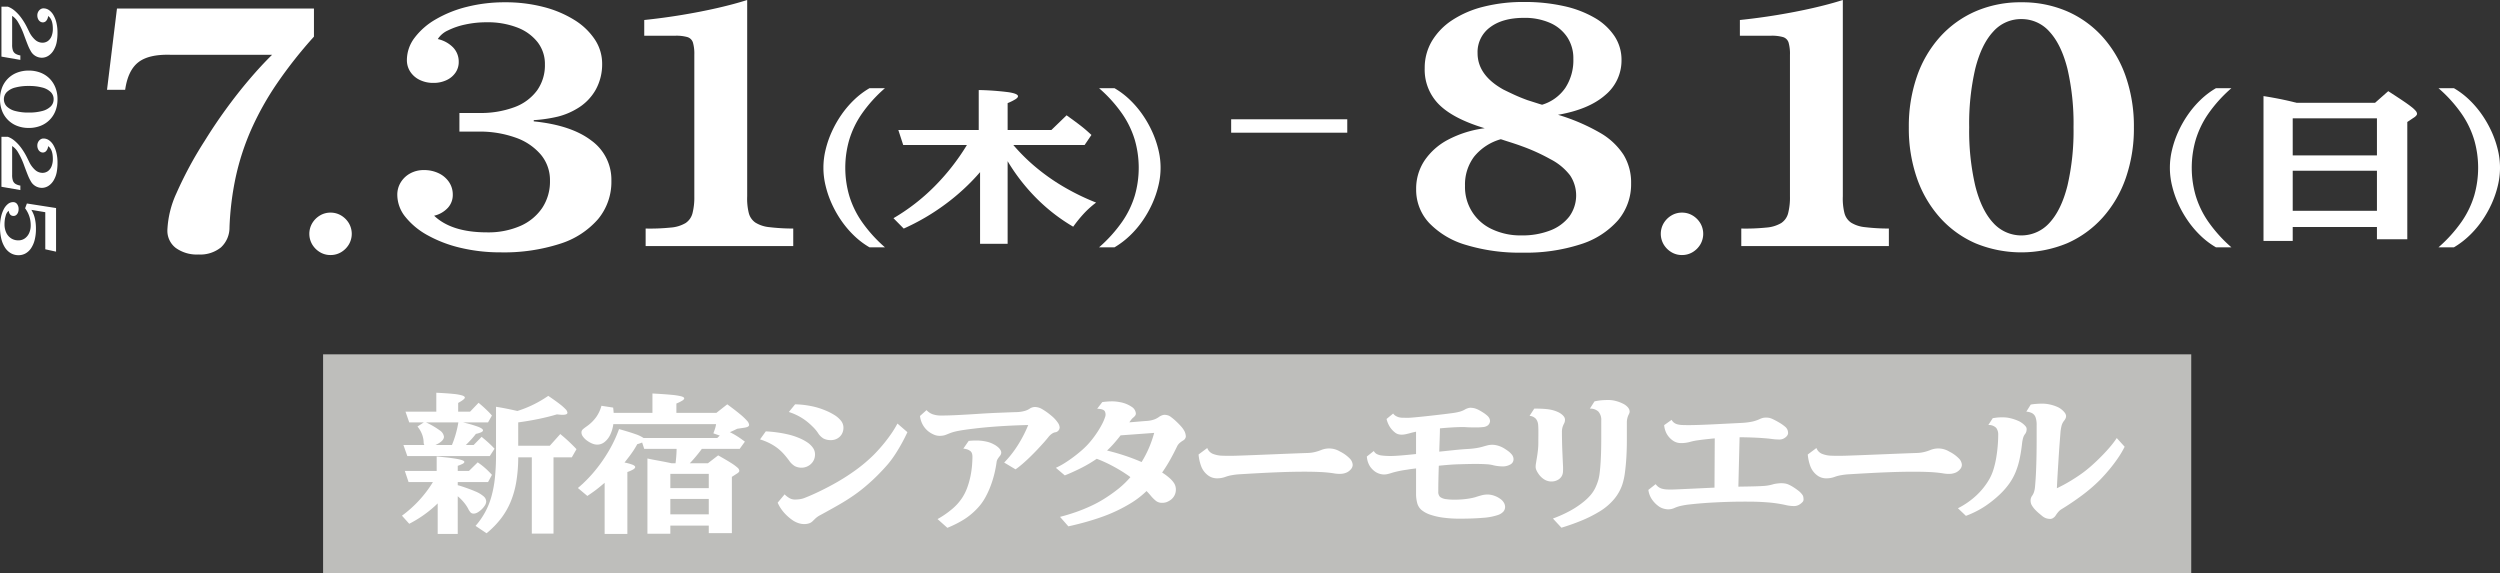
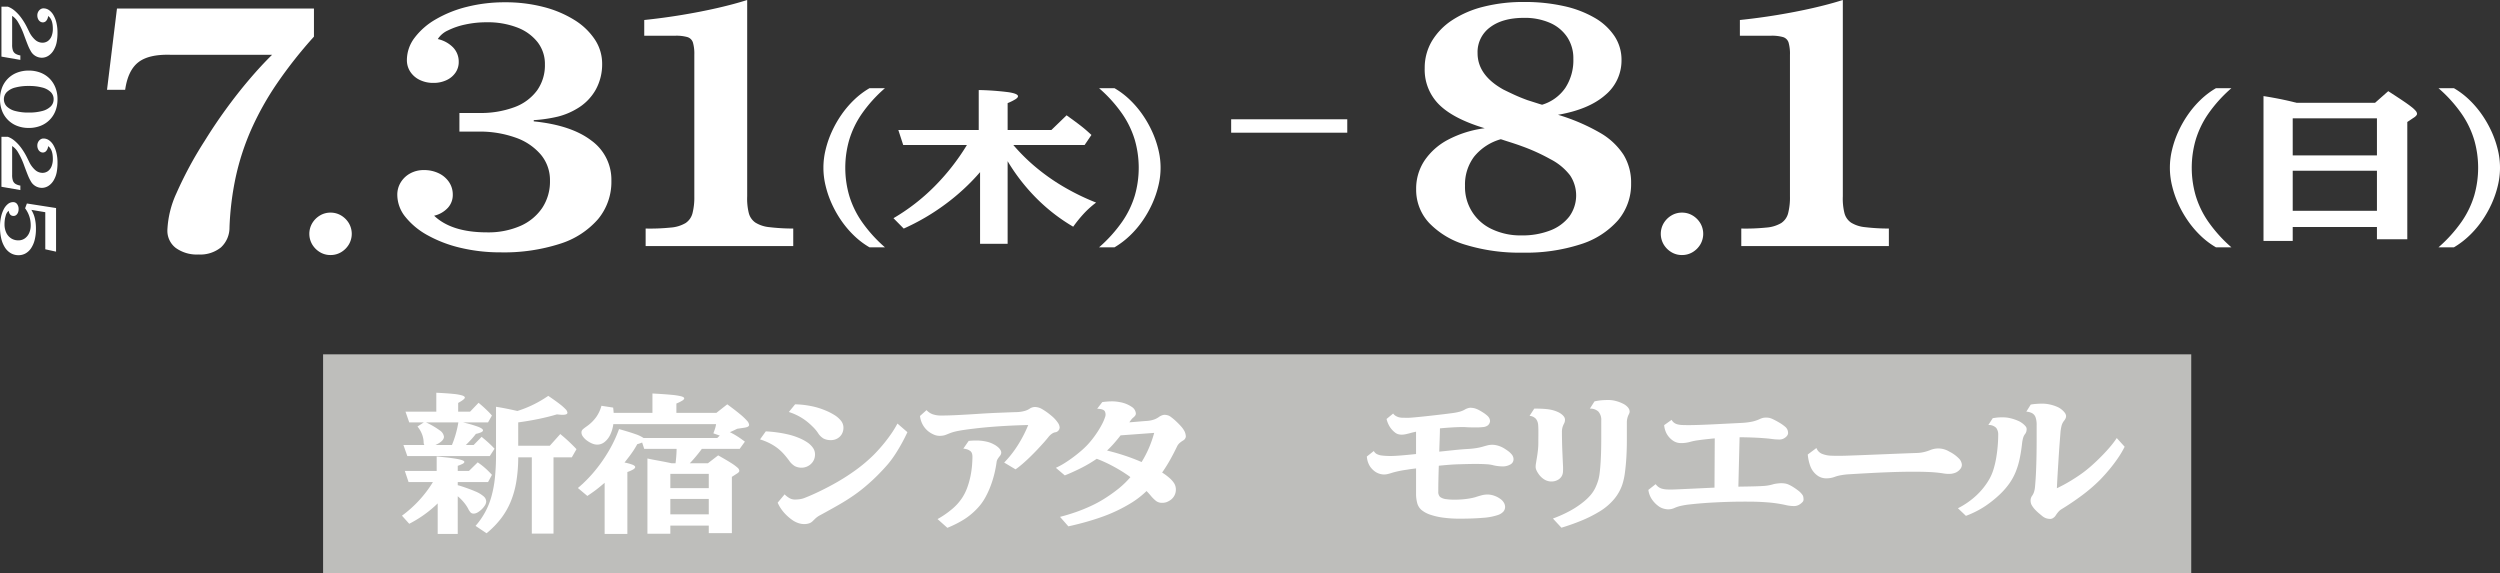
<svg xmlns="http://www.w3.org/2000/svg" id="dateplace_schedule" width="755.878" height="173.396" viewBox="0 0 755.878 173.396">
  <rect x="0" y="0" width="755.878" height="173.396" fill="#333333" stroke="none" />
  <defs>
    <clipPath id="clip-path">
      <rect id="長方形_29" data-name="長方形 29" width="755.878" height="173.396" fill="none" />
    </clipPath>
    <clipPath id="clip-path-3">
      <rect id="長方形_26" data-name="長方形 26" width="564.841" height="66.273" transform="translate(97.684 107.123)" fill="none" />
    </clipPath>
  </defs>
  <g id="グループ_29" data-name="グループ 29" clip-path="url(#clip-path)">
    <g id="グループ_28" data-name="グループ 28">
      <g id="グループ_27" data-name="グループ 27" clip-path="url(#clip-path)">
        <g id="グループ_26" data-name="グループ 26" style="mix-blend-mode: hard-light;isolation: isolate">
          <g id="グループ_25" data-name="グループ 25">
            <g id="グループ_24" data-name="グループ 24" clip-path="url(#clip-path-3)">
              <rect id="長方形_25" data-name="長方形 25" width="564.841" height="66.273" transform="translate(97.684 107.123)" fill="#bebebb" />
            </g>
          </g>
        </g>
        <path id="パス_10602" data-name="パス 10602" d="M130.9,145.754h-7.373l-1.128-3.367h9.63v-4.373q4.512.415,6.441.8t1.928.842q0,.285-.459.546a9.929,9.929,0,0,1-1.535.635v1.552h3.385l2.65-2.6q.945.655,1.653,1.236t1.338,1.191q.63.612,1.312,1.356l-1.181,2.186H138.4v.941l.656.174q2.913.94,4.658,1.705a9.04,9.04,0,0,1,2.518,1.5,2.127,2.127,0,0,1,.774,1.541,2.3,2.3,0,0,1-.38,1.159,5.851,5.851,0,0,1-.971,1.2,6.329,6.329,0,0,1-1.233.94,2.379,2.379,0,0,1-1.168.372,1.315,1.315,0,0,1-.892-.273,4.909,4.909,0,0,1-.839-1.257,11.445,11.445,0,0,0-1.3-1.9,12.718,12.718,0,0,0-1.824-1.815v11.391h-6.061V152.2a34.793,34.793,0,0,1-3.974,3.335,36.113,36.113,0,0,1-4.632,2.831l-2.2-2.449a35.558,35.558,0,0,0,9.366-10.167m16.661-18.038h-7.583a37.138,37.138,0,0,1,4.592,1.322q1.47.581,1.469,1.083,0,.306-.5.557a7.873,7.873,0,0,1-1.653.514q-.63.831-1.391,1.662t-1.652,1.705H143.2l2.414-2.47q.813.655,1.39,1.158t1.168,1.061q.591.558,1.351,1.367l-1.443,2.23H123.158l-1.181-3.346H128.3c-.07-.16-.123-.291-.158-.393a1.327,1.327,0,0,1-.052-.416,7.256,7.256,0,0,0-.5-2.47,8.473,8.473,0,0,0-1.364-2.318l1.915-1.246h-4.408l-1.128-3.236h9.315v-5.729q3.227.153,5.116.35a14.02,14.02,0,0,1,2.7.47c.542.182.813.4.813.645q0,.5-2.02,1.618v2.646h3.594l2.572-2.69q1,.831,1.652,1.432t1.207,1.148q.552.547,1.181,1.268Zm-8.973,0H128.8a23.543,23.543,0,0,1,4.159,2.416,2.71,2.71,0,0,1,1.272,1.913q0,1.334-2.6,2.514h5.011a30.926,30.926,0,0,0,1.942-6.843m11.387,9.795V122.993q1.575.242,3.1.546t3.359.722a34.28,34.28,0,0,0,4.932-1.979,36.11,36.11,0,0,0,4.408-2.591q2.125,1.444,3.4,2.427A14.99,14.99,0,0,1,171,123.725a1.756,1.756,0,0,1,.564,1.061q0,.634-1.5.634-.341,0-.682-.033l-1-.1q-2.466.742-5.47,1.367t-6.232,1.06v7.062h9.551l3.174-3.542q.813.678,1.4,1.192t1.1.994q.511.481,1.089,1.05t1.312,1.334l-1.417,2.471h-5.536v23.067h-6.56V138.277H156.69a46.322,46.322,0,0,1-.59,7.39,27.7,27.7,0,0,1-1.719,6.078,22.576,22.576,0,0,1-2.951,5.084,27.7,27.7,0,0,1-4.317,4.406L143.781,159a22.347,22.347,0,0,0,4.775-8.789,33.933,33.933,0,0,0,1.076-5.7,65.387,65.387,0,0,0,.341-7.008" fill="#fff" />
        <path id="パス_10603" data-name="パス 10603" d="M225.084,129.312l-2.2.328q-.393.2-1.076.524t-1.128.5q.866.438,1.522.82t1.351.853q.694.47,1.666,1.191l-1.574,2.187H212.2q-.42.589-1.076,1.411t-1.338,1.606q-.683.787-1.233,1.334h5.484l3.1-2.383q2.466,1.377,3.857,2.263a14.055,14.055,0,0,1,1.967,1.432,1.484,1.484,0,0,1,.578.962q0,.35-.525.722l-1.732,1.115v17.011H214.3v-2.274H202.677v2.47H195.75V138.626l1.574.328q1.443.263,2.886.536t2.86.579h1.181q.052-.393.131-1.159t.131-1.639q.053-.874.053-1.553h-9.787l-.63-1.924a10.225,10.225,0,0,1-1.469.5q-.577,1.05-1.115,1.869t-1.181,1.673q-.642.852-1.561,2.012a13.923,13.923,0,0,1,2.467.677q.759.328.76.7,0,.327-.564.689a9.422,9.422,0,0,1-1.8.8v18.716h-6.875V145.973q-1.023.874-1.836,1.53t-1.614,1.225q-.8.568-1.771,1.224l-2.86-2.4a40.252,40.252,0,0,0,5.13-5.193,45.346,45.346,0,0,0,4.25-6.1,39.265,39.265,0,0,0,3.057-6.527q3.2.9,4.933,1.52a10.116,10.116,0,0,1,2.466,1.17h22.3l.76-.722-1.941-.678q.368-.961.551-1.563a7.347,7.347,0,0,0,.262-1.214H185.438a10.5,10.5,0,0,1-.957,3.247,6.131,6.131,0,0,1-1.706,2.165,3.555,3.555,0,0,1-2.217.776,4,4,0,0,1-1.561-.35,7.5,7.5,0,0,1-1.561-.9A5.243,5.243,0,0,1,176.255,132a2.118,2.118,0,0,1-.446-1.2,1.4,1.4,0,0,1,.118-.612,1.805,1.805,0,0,1,.472-.535q.355-.3,1.037-.777a12.006,12.006,0,0,0,2.86-2.82,10.728,10.728,0,0,0,1.548-3.367l3.542.547q.078.633.1.917c.017.19.035.416.052.678h11.728V118.97q3.623.2,5.721.4a19.646,19.646,0,0,1,2.991.459q.891.252.892.623c0,.19-.171.4-.512.634a11.857,11.857,0,0,1-1.85.919v2.82h12.1l3.28-2.58q2.386,1.75,3.843,2.963a17.9,17.9,0,0,1,2.113,1.99,2.229,2.229,0,0,1,.655,1.257q0,.655-1.416.853m-22.407,18.279H214.3v-4.308H202.677Zm11.623,3.258H202.676v4.657H214.3Z" fill="#fff" />
        <path id="パス_10604" data-name="パス 10604" d="M231.535,130.427q1.575.066,3.28.295t3.372.612a20.1,20.1,0,0,1,3.109.973,14.638,14.638,0,0,1,2.676,1.367,6.524,6.524,0,0,1,1.85,1.76,3.425,3.425,0,0,1,.59,2.208,3.794,3.794,0,0,1-.7,2.044,4.077,4.077,0,0,1-1.509,1.28,4.028,4.028,0,0,1-1.783.437,4.39,4.39,0,0,1-2.061-.448,5.541,5.541,0,0,1-1.744-1.651,26.26,26.26,0,0,0-1.679-2.077,14.349,14.349,0,0,0-1.916-1.771,15.011,15.011,0,0,0-2.322-1.443,17.754,17.754,0,0,0-2.9-1.16Zm42.821.24q-.657,1.443-1.588,3.16t-2.02,3.4a31.041,31.041,0,0,1-2.243,3.061q-1.285,1.508-3.083,3.323t-3.949,3.619a46.663,46.663,0,0,1-4.539,3.356q-1.023.678-2.23,1.4t-2.441,1.41q-1.233.69-2.335,1.3t-1.915,1.049a6.619,6.619,0,0,0-1.483,1.028q-.512.5-.878.852a2.6,2.6,0,0,1-1.142.645,4.752,4.752,0,0,1-1.273.186,5.726,5.726,0,0,1-1.744-.262,7.359,7.359,0,0,1-1.64-.765,14.236,14.236,0,0,1-1.758-1.378,12.913,12.913,0,0,1-1.692-1.869,10.754,10.754,0,0,1-1.273-2.2l2.1-2.514a6.524,6.524,0,0,0,1.574,1.2,3.382,3.382,0,0,0,1.548.371,11.968,11.968,0,0,0,1.3-.087,6.459,6.459,0,0,0,1.535-.372q2.309-.9,4.92-2.175t5.024-2.657a63.682,63.682,0,0,0,5.668-3.673,46.516,46.516,0,0,0,5.3-4.482q1.338-1.335,2.689-2.942t2.545-3.312a28.924,28.924,0,0,0,2.008-3.28ZM240.4,122.249a26.519,26.519,0,0,1,4.579.481,21.729,21.729,0,0,1,4.552,1.356,17.526,17.526,0,0,1,2.676,1.345,7.862,7.862,0,0,1,2.033,1.738,3.334,3.334,0,0,1,.774,2.142,3.749,3.749,0,0,1-.511,1.968,3.553,3.553,0,0,1-1.378,1.323,3.886,3.886,0,0,1-1.889.47,4.812,4.812,0,0,1-2.178-.448,5.062,5.062,0,0,1-1.783-1.782,11.6,11.6,0,0,0-1.536-1.815,20.961,20.961,0,0,0-2.007-1.771,17.3,17.3,0,0,0-5.221-2.689Z" fill="#fff" />
        <path id="パス_10605" data-name="パス 10605" d="M313.04,123.058a4.414,4.414,0,0,1,2.073.656,18.687,18.687,0,0,1,2.755,1.968,9.7,9.7,0,0,1,1.889,2,3.057,3.057,0,0,1,.63,1.5,1.537,1.537,0,0,1-1.391,1.53,2.5,2.5,0,0,0-.9.394A4.9,4.9,0,0,0,317,132.132q-.6.767-1.5,1.771t-1.941,2.11q-1.05,1.105-2.178,2.2t-2.23,2.045q-1.1.951-2.1,1.651l-3.437-2.055a31.2,31.2,0,0,0,3.241-3.914,37.39,37.39,0,0,0,2.374-3.892,38.642,38.642,0,0,0,1.654-3.543q-2.992.066-5.917.219t-5.6.372q-2.676.219-4.88.5-1.392.153-2.952.383t-2.69.492a12.575,12.575,0,0,0-1.626.5q-.655.262-1.1.438a4.39,4.39,0,0,1-1.023.295,6.751,6.751,0,0,1-1.024.076,4.447,4.447,0,0,1-1.836-.426,7.385,7.385,0,0,1-1.706-1.061,6.824,6.824,0,0,1-1.5-1.815,7.119,7.119,0,0,1-.865-2.71L280.138,124a4.725,4.725,0,0,0,1.81,1.235,7.61,7.61,0,0,0,2.7.4q2.021,0,4.842-.142t5.916-.339q1.548-.109,3.227-.2t3.293-.152l3-.121q1.391-.054,2.362-.077a9.792,9.792,0,0,0,2.637-.393,4.905,4.905,0,0,0,1.377-.634,2.975,2.975,0,0,1,1.732-.525m-20.151,10.255a21.245,21.245,0,0,1,2.86-.109,14.062,14.062,0,0,1,2.886.415,7.992,7.992,0,0,1,1.8.711,6.3,6.3,0,0,1,1.588,1.126,3.231,3.231,0,0,1,.512.689,1.437,1.437,0,0,1,.2.688,1.392,1.392,0,0,1-.118.558,1.94,1.94,0,0,1-.328.513,8.532,8.532,0,0,0-.616.853,2.536,2.536,0,0,0-.355,1.028,33.319,33.319,0,0,1-.655,3.444,31.88,31.88,0,0,1-1.155,3.728,26.16,26.16,0,0,1-1.666,3.585,15.417,15.417,0,0,1-2.217,3.04,20.665,20.665,0,0,1-4.238,3.531,32.661,32.661,0,0,1-4.946,2.481l-2.964-2.645A27.631,27.631,0,0,0,287.76,154a15.583,15.583,0,0,0,3.135-3.455,15.021,15.021,0,0,0,1.548-3.1,24.694,24.694,0,0,0,.958-3.357,26.852,26.852,0,0,0,.485-3.258q.131-1.563.131-2.809a2.867,2.867,0,0,0-.183-1.028,1.488,1.488,0,0,0-.682-.765,2.928,2.928,0,0,0-.735-.361,6.055,6.055,0,0,0-1.154-.23Z" fill="#fff" />
        <path id="パス_10606" data-name="パス 10606" d="M333.276,121.572a22.5,22.5,0,0,1,2.728-.219,11.5,11.5,0,0,1,2.493.219,9.067,9.067,0,0,1,3.7,1.454,2.611,2.611,0,0,1,1.233,2,1.1,1.1,0,0,1-.235.667,2.993,2.993,0,0,1-.578.58,3.869,3.869,0,0,0-.59.623c-.184.24-.372.507-.564.8q1.443-.109,2.794-.23t2.611-.207a8.045,8.045,0,0,0,2.059-.416,5.857,5.857,0,0,0,1.378-.7,4.032,4.032,0,0,1,1.037-.568,2.476,2.476,0,0,1,.747-.153,3.622,3.622,0,0,1,.958.142,2.585,2.585,0,0,1,.9.448,16.517,16.517,0,0,1,1.574,1.3q.813.755,1.483,1.5a7.43,7.43,0,0,1,.983,1.312,3.877,3.877,0,0,1,.552,1.836,1.3,1.3,0,0,1-.2.613,1.489,1.489,0,0,1-.512.546,7.52,7.52,0,0,0-1.181.842,3.28,3.28,0,0,0-.708.907q-.918,1.924-2.02,3.925a46.607,46.607,0,0,1-2.545,4.078,16.648,16.648,0,0,1,2.256,1.684A7.513,7.513,0,0,1,355,146.115a3.558,3.558,0,0,1,.524,1.957,3.735,3.735,0,0,1-.38,1.64,3.823,3.823,0,0,1-1.063,1.334,5.218,5.218,0,0,1-1.443.8,4.248,4.248,0,0,1-1.259.186,2.956,2.956,0,0,1-1.89-.6,11.173,11.173,0,0,1-1.6-1.607q-.525-.633-1.233-1.355a27.047,27.047,0,0,1-4.3,3.389,46.01,46.01,0,0,1-5.09,2.755q-1.575.742-3.411,1.421t-3.739,1.257q-1.9.579-3.726,1.049t-3.371.8l-2.519-2.865q2.256-.568,4.657-1.4A49.708,49.708,0,0,0,329.8,153a34.649,34.649,0,0,0,4-2.153,46.579,46.579,0,0,0,4.382-3.094,27.645,27.645,0,0,0,3.6-3.488q-.5-.393-1.023-.743l-1.024-.678q-1.811-1.158-3.9-2.241a39.111,39.111,0,0,0-4.238-1.891,40.185,40.185,0,0,1-4.814,2.842q-2.534,1.269-4.841,2.186l-2.7-2.295a21.8,21.8,0,0,0,2.65-1.432q1.338-.842,2.611-1.793t2.387-1.913a24.437,24.437,0,0,0,1.929-1.837,25.716,25.716,0,0,0,1.666-1.979q.827-1.081,1.548-2.219t1.26-2.2a12.8,12.8,0,0,0,.8-1.891,2.165,2.165,0,0,0-.066-1.847q-.432-.69-2.3-.755Zm15.69,9.314-10.154.744q-.893,1.158-1.942,2.361a30.085,30.085,0,0,1-2.152,2.23q2.781.678,5.379,1.541t5.064,1.936a32.1,32.1,0,0,0,2.283-4.406,33.729,33.729,0,0,0,1.522-4.406" fill="#fff" />
-         <path id="パス_10607" data-name="パス 10607" d="M365.013,135.456a3.054,3.054,0,0,0,1.614,1.727,8.137,8.137,0,0,0,3.031.6q1.889.076,4.564-.011,2.573-.087,5.432-.2t5.707-.23q2.847-.118,5.418-.218t4.565-.164a10.807,10.807,0,0,0,2.336-.317,13.85,13.85,0,0,0,1.784-.58,6.345,6.345,0,0,1,5.693.459,10.75,10.75,0,0,1,2.952,2.121,2.981,2.981,0,0,1,.879,1.9,2.022,2.022,0,0,1-.459,1.235,3.8,3.8,0,0,1-1.221,1.017,4.937,4.937,0,0,1-1.561.448,9.468,9.468,0,0,1-2.558-.142,37.684,37.684,0,0,0-4.277-.394q-2.518-.108-5.536-.087t-6.258.142q-3.24.12-6.441.295t-6.087.35a19.42,19.42,0,0,0-2.112.262,10.944,10.944,0,0,0-1.928.5,7.153,7.153,0,0,1-2.782.448,4.451,4.451,0,0,1-2.571-.929,6.094,6.094,0,0,1-2.034-2.755,13.3,13.3,0,0,1-.774-3.52Z" fill="#fff" />
        <path id="パス_10608" data-name="パス 10608" d="M451.057,134.472a6.748,6.748,0,0,1,1.115.1,6.944,6.944,0,0,1,1.247.338,7.69,7.69,0,0,1,1.246.59q.59.351,1.167.766a6.224,6.224,0,0,1,1.339,1.257,2.3,2.3,0,0,1,.446,1.279,1.756,1.756,0,0,1-.84,1.564,4.676,4.676,0,0,1-2.729.645,10.769,10.769,0,0,1-1.22-.1,10.6,10.6,0,0,1-1.456-.273,10.3,10.3,0,0,0-1.941-.273q-1.207-.077-2.624-.088t-2.887.022q-1.469.033-2.755.076-1.259.022-2.846.143t-3.293.295q-.078,2.251-.118,4.253t-.039,3.509a2.149,2.149,0,0,0,.55,1.683,3.935,3.935,0,0,0,1.994.678,15.8,15.8,0,0,0,2.086.142q1.169.012,2.4-.076t2.322-.274a15.715,15.715,0,0,0,1.824-.4q1.076-.35,1.941-.58a7.2,7.2,0,0,1,1.837-.229,6.027,6.027,0,0,1,1.85.328,7.011,7.011,0,0,1,1.9.962,3.619,3.619,0,0,1,1.115,1.159,2.524,2.524,0,0,1,.381,1.268,2.185,2.185,0,0,1-.5,1.421,3.852,3.852,0,0,1-1.653,1.05,17.621,17.621,0,0,1-4.5.852q-2.951.263-7.15.263a36.71,36.71,0,0,1-4.788-.295,20.44,20.44,0,0,1-3.962-.886,8.383,8.383,0,0,1-2.742-1.465,4.2,4.2,0,0,1-1.272-2.055,10.842,10.842,0,0,1-.354-2.952v-7.543q-.71.087-1.391.175t-1.286.2q-1.6.219-2.807.493t-2.021.535a11.5,11.5,0,0,1-1.167.317,5.013,5.013,0,0,1-1.036.12,4.96,4.96,0,0,1-3.385-1.465,5.315,5.315,0,0,1-1.233-1.727,6.3,6.3,0,0,1-.551-2.252l2.1-1.662a2.238,2.238,0,0,0,.9.919,4.613,4.613,0,0,0,1.64.459,22.384,22.384,0,0,0,2.676.131q1.049,0,3.057-.164t4.5-.426v-6.757l-.932.208c-.288.066-.547.135-.774.208-.49.131-.957.244-1.4.339a5.788,5.788,0,0,1-1.193.142,3.979,3.979,0,0,1-1.142-.153,2.783,2.783,0,0,1-.983-.547,6.788,6.788,0,0,1-1.614-1.837,8,8,0,0,1-.879-2.208l1.994-1.64a2.8,2.8,0,0,0,.7.667,4.055,4.055,0,0,0,.984.448,4.74,4.74,0,0,0,1.273.153q.879.022,1.561.022.315,0,1.259-.076t2.257-.208q1.311-.13,2.794-.295t2.9-.328q1.418-.163,2.558-.306t1.771-.23a17.583,17.583,0,0,0,1.929-.371,6.62,6.62,0,0,0,1.8-.744,3.776,3.776,0,0,1,.761-.328,2.656,2.656,0,0,1,.787-.153,5.576,5.576,0,0,1,.853.077,3.5,3.5,0,0,1,.748.185,7.061,7.061,0,0,1,1.141.515q.617.339,1.22.732a8.992,8.992,0,0,1,1.024.765,2.908,2.908,0,0,1,.747.875,1.993,1.993,0,0,1,.223.918,1.819,1.819,0,0,1-.735,1.312,2.717,2.717,0,0,1-1.351.459,17.052,17.052,0,0,1-2.033.109q-.525,0-1.47-.011t-1.862-.076q-.577-.043-1.811-.011t-2.768.131q-1.535.1-3.109.252-.027,1.727-.092,3.509t-.118,3.531q2.493-.263,4.723-.492t4.25-.339q1.05-.064,2.113-.229a15.594,15.594,0,0,0,1.9-.4q.681-.2,1.43-.4a5.492,5.492,0,0,1,1.482-.208" fill="#fff" />
        <path id="パス_10609" data-name="パス 10609" d="M463.887,123.54q.734,0,1.652.022t1.877.109a13.209,13.209,0,0,1,1.718.262,9.938,9.938,0,0,1,1.837.612,5.1,5.1,0,0,1,1.233.744,3.307,3.307,0,0,1,.748.82,1.569,1.569,0,0,1,.223.8,2.372,2.372,0,0,1-.263,1.115,6.675,6.675,0,0,0-.459,1.071,5.131,5.131,0,0,0-.2,1.574q0,1.357.039,3.051t.118,3.476q.08,1.782.157,3.488a16.087,16.087,0,0,1,.013,1.727,3.433,3.433,0,0,1-.275,1.334,3.018,3.018,0,0,1-1.364,1.388,4,4,0,0,1-1.811.449,4.129,4.129,0,0,1-2.374-.722,5.926,5.926,0,0,1-1.745-1.837,5.116,5.116,0,0,1-.577-1.115,2.538,2.538,0,0,1-.132-.765,5.289,5.289,0,0,1,.066-.831c.043-.277.092-.583.144-.918q.053-.328.158-.951c.069-.416.14-.878.21-1.389s.127-1.028.17-1.552.066-1.006.066-1.443q0-1.05.013-2.11t0-1.979q-.014-.918-.066-1.509a3.4,3.4,0,0,0-.656-1.8,2.929,2.929,0,0,0-1.941-.93Zm22.459-2.6a8.583,8.583,0,0,1,2.178.295,11.085,11.085,0,0,1,2.086.766,4.7,4.7,0,0,1,1.43.994,2.539,2.539,0,0,1,.564.831,1.971,1.971,0,0,1,.118.612,1.439,1.439,0,0,1-.118.547,5.712,5.712,0,0,1-.249.524,5.452,5.452,0,0,0-.472,2.34v5.313q0,2.538-.145,5.029t-.433,4.646a19.945,19.945,0,0,1-.787,3.641,13.689,13.689,0,0,1-2.466,4.406,17.661,17.661,0,0,1-4.618,3.881,39.085,39.085,0,0,1-5.418,2.7q-2.874,1.17-5.917,2.088l-2.571-2.777a37.528,37.528,0,0,0,5.313-2.4,26.723,26.723,0,0,0,4.08-2.755,16.269,16.269,0,0,0,2.02-1.968,10.186,10.186,0,0,0,1.364-2.077,15.843,15.843,0,0,0,.971-2.536,14.47,14.47,0,0,0,.407-2.241q.171-1.433.276-3.2t.144-3.607q.039-1.838.039-3.433v-5.379a3.754,3.754,0,0,0-.866-2.733,3.536,3.536,0,0,0-2.571-.9l1.391-2.187a16.613,16.613,0,0,1,1.928-.317q.957-.1,2.322-.1" fill="#fff" />
        <path id="パス_10610" data-name="パス 10610" d="M538.69,146.1a6.853,6.853,0,0,1,1,.088,4.084,4.084,0,0,1,1.1.328,11.048,11.048,0,0,1,1.377.743,17.814,17.814,0,0,1,1.522,1.061,6.029,6.029,0,0,1,1.194,1.191,1.59,1.59,0,0,1,.354.776,4.877,4.877,0,0,1,.066.689,1.13,1.13,0,0,1-.276.787,4.5,4.5,0,0,1-.7.612,3.139,3.139,0,0,1-1.876.635,11.514,11.514,0,0,1-2.637-.328,38.074,38.074,0,0,0-5.1-.766q-2.637-.218-5.274-.24t-5.156.022q-3.306.066-6.769.262t-6.979.59q-.84.089-2.047.339a10.509,10.509,0,0,0-2.1.646,4.593,4.593,0,0,1-2.257.459,6.1,6.1,0,0,1-1.219-.23,4.6,4.6,0,0,1-1.247-.58,8.3,8.3,0,0,1-2.178-2.164,6.513,6.513,0,0,1-1.1-2.908l2.2-1.727a4.471,4.471,0,0,0,.7.743,3.366,3.366,0,0,0,1.089.59,6.884,6.884,0,0,0,1.7.274q1.023.054,2.466-.011,3.07-.132,6.035-.274t5.8-.273l.079-14.89q-.342.022-.683.055c-.227.022-.455.047-.682.076q-2.02.2-3.594.426a18.53,18.53,0,0,0-2.388.471,9.829,9.829,0,0,1-3.044.393,4.18,4.18,0,0,1-2.466-.9,6.153,6.153,0,0,1-1.719-2,6.732,6.732,0,0,1-.721-2.525l2.256-1.6a2.625,2.625,0,0,0,.617.776,2.8,2.8,0,0,0,1.062.558,6.452,6.452,0,0,0,1.535.229q.854.033,1.9.033,1.389,0,3.345-.066t4.172-.175q2.217-.109,4.382-.219t3.948-.2a20.92,20.92,0,0,0,3.385-.4,10.678,10.678,0,0,0,2.309-.776,5.843,5.843,0,0,1,.8-.306,3.8,3.8,0,0,1,1.089-.131,4.713,4.713,0,0,1,1.063.1,5.345,5.345,0,0,1,.931.339q.893.416,1.955,1.039a12.17,12.17,0,0,1,1.8,1.257,2.469,2.469,0,0,1,.748.984,2.944,2.944,0,0,1,.17.984,1.317,1.317,0,0,1-.21.645,2.361,2.361,0,0,1-.655.689,2.848,2.848,0,0,1-1.666.59,17.707,17.707,0,0,1-2.48-.175q-.945-.132-2.558-.251t-3.451-.186q-1.836-.066-3.542-.066h-.1l-.367,14.934c.594-.015,1.181-.026,1.758-.033s1.154-.018,1.732-.033q2.414-.043,4-.142a12.725,12.725,0,0,0,2.716-.426,7.993,7.993,0,0,1,1.495-.317,11.772,11.772,0,0,1,1.391-.1" fill="#fff" />
        <path id="パス_10611" data-name="パス 10611" d="M549.2,135.456a3.054,3.054,0,0,0,1.614,1.727,8.137,8.137,0,0,0,3.031.6q1.888.076,4.564-.011,2.573-.087,5.432-.2t5.707-.23q2.847-.118,5.418-.218t4.565-.164a10.807,10.807,0,0,0,2.336-.317,13.847,13.847,0,0,0,1.784-.58,6.345,6.345,0,0,1,5.693.459,10.75,10.75,0,0,1,2.952,2.121,2.981,2.981,0,0,1,.879,1.9,2.022,2.022,0,0,1-.459,1.235A3.8,3.8,0,0,1,591.5,142.8a4.937,4.937,0,0,1-1.561.448,9.468,9.468,0,0,1-2.558-.142,37.684,37.684,0,0,0-4.277-.394q-2.518-.108-5.536-.087t-6.258.142q-3.24.12-6.441.295t-6.087.35a19.418,19.418,0,0,0-2.112.262,10.944,10.944,0,0,0-1.928.5,7.153,7.153,0,0,1-2.782.448,4.451,4.451,0,0,1-2.571-.929,6.093,6.093,0,0,1-2.034-2.755,13.3,13.3,0,0,1-.774-3.52Z" fill="#fff" />
        <path id="パス_10612" data-name="パス 10612" d="M605.674,126.185a9.421,9.421,0,0,1,2.191.273,13.412,13.412,0,0,1,2.164.711,6.247,6.247,0,0,1,1.653.984,5.162,5.162,0,0,1,.8.8,1.256,1.256,0,0,1,.276.777,3.007,3.007,0,0,1-.1.754,2.143,2.143,0,0,1-.42.8,3.333,3.333,0,0,0-.538,1.093,10.864,10.864,0,0,0-.328,1.728q-.289,2.58-.747,4.7a23.2,23.2,0,0,1-1.207,3.935,17.676,17.676,0,0,1-1.9,3.455,22.775,22.775,0,0,1-2.86,3.279,33.9,33.9,0,0,1-4.42,3.543,28.49,28.49,0,0,1-5.838,2.952l-2.414-2.3a24.129,24.129,0,0,0,5.51-3.816,21.048,21.048,0,0,0,3.988-5,14.747,14.747,0,0,0,1.272-3.006,27.131,27.131,0,0,0,.814-3.5q.3-1.826.446-3.6t.144-3.28a3.31,3.31,0,0,0-.6-2.088,3.176,3.176,0,0,0-2.387-.886l1.338-2.055q1.048-.174,1.692-.219t1.483-.043m11.807-4.133a10.821,10.821,0,0,1,2.27.251,11.56,11.56,0,0,1,2.19.7,5.386,5.386,0,0,1,1.627,1.039,4.8,4.8,0,0,1,.722.776,2.019,2.019,0,0,1,.354.776,1.443,1.443,0,0,1-.092.831,3.283,3.283,0,0,1-.512.831,4.074,4.074,0,0,0-.721,1.421,12.771,12.771,0,0,0-.355,2.165q-.1,1.377-.249,3.291t-.288,4.165q-.145,2.253-.289,4.635t-.249,4.7q.971-.459,2.151-1.093t2.4-1.388q1.22-.755,2.349-1.531t2.02-1.5q1.18-.939,2.466-2.132t2.545-2.492q1.26-1.3,2.335-2.591a27.131,27.131,0,0,0,1.837-2.449l2.387,2.624a28.465,28.465,0,0,1-2.086,3.52q-1.219,1.77-2.6,3.422t-2.742,3.05a49.244,49.244,0,0,1-5.457,4.7q-3.045,2.274-6.324,4.264a3.862,3.862,0,0,0-.839.743,9.322,9.322,0,0,0-.813,1.093,2.423,2.423,0,0,1-.723.721,1.526,1.526,0,0,1-.825.307,4.152,4.152,0,0,1-1.3-.186,3.976,3.976,0,0,1-1.141-.623l-1.049-.875a13.443,13.443,0,0,1-1.181-1.115,7.035,7.035,0,0,1-.971-1.29,2.287,2.287,0,0,1-.3-.722,3.222,3.222,0,0,1-.092-.743,2.457,2.457,0,0,1,.5-1.487,4.116,4.116,0,0,0,.538-1.1,6.794,6.794,0,0,0,.3-1.541q.21-2.251.315-4.745t.144-5q.039-2.5.039-4.8v-4.132a6.89,6.89,0,0,0-.315-2.318,2.338,2.338,0,0,0-1-1.257,4.184,4.184,0,0,0-1.81-.492l1.338-2.142a15.143,15.143,0,0,1,1.679-.208q1-.076,1.811-.077" fill="#fff" />
        <path id="パス_10613" data-name="パス 10613" d="M35.366,2.585H94.924v8.493A134.9,134.9,0,0,0,83.74,25.249,88.327,88.327,0,0,0,75.986,39.1a74.952,74.952,0,0,0-4.669,14.239,87.426,87.426,0,0,0-1.926,15.4A8.141,8.141,0,0,1,66.806,74.8,9.928,9.928,0,0,1,60,76.946a10.838,10.838,0,0,1-6.858-1.984,6.542,6.542,0,0,1-2.531-5.447A29.612,29.612,0,0,1,53.328,58.46a116.418,116.418,0,0,1,8.52-15.809q3.111-5.031,6.541-9.74t6.963-8.862q3.534-4.155,6.911-7.478H51.719q-6.647-.229-9.838,2.216t-4.036,8.355H32.359Z" fill="#fff" />
        <path id="パス_10614" data-name="パス 10614" d="M99.924,64.286a6.146,6.146,0,0,1,3.231.874,6.715,6.715,0,0,1,2.324,2.324,6.348,6.348,0,0,1,0,6.429,6.726,6.726,0,0,1-2.324,2.325,6.145,6.145,0,0,1-3.231.873,6.082,6.082,0,0,1-3.2-.873A6.729,6.729,0,0,1,94.4,73.913a6.354,6.354,0,0,1,0-6.429,6.718,6.718,0,0,1,2.325-2.324,6.083,6.083,0,0,1,3.2-.874" fill="#fff" />
        <path id="パス_10615" data-name="パス 10615" d="M144.868,34.158A29.159,29.159,0,0,0,155.55,32.4a14.824,14.824,0,0,0,6.832-5.055,13.119,13.119,0,0,0,2.374-7.87,10.712,10.712,0,0,0-2.19-6.693,14.189,14.189,0,0,0-6.145-4.454,24.793,24.793,0,0,0-9.285-1.592,30.047,30.047,0,0,0-6.435.669,21.886,21.886,0,0,0-5.276,1.8,7.088,7.088,0,0,0-3.059,2.608,9.27,9.27,0,0,1,4.642,2.539,6.177,6.177,0,0,1,1.688,4.385,5.6,5.6,0,0,1-.976,3.231A6.688,6.688,0,0,1,135,24.234a9.085,9.085,0,0,1-3.956.831,9.217,9.217,0,0,1-4.141-.9,7.056,7.056,0,0,1-2.849-2.469,6.337,6.337,0,0,1-1.029-3.554,11.159,11.159,0,0,1,2.321-6.716,21.184,21.184,0,0,1,6.41-5.585,35.628,35.628,0,0,1,9.469-3.786A46.557,46.557,0,0,1,152.675.693,45.627,45.627,0,0,1,164.307,2.1a33.19,33.19,0,0,1,9.337,3.923,20,20,0,0,1,6.2,5.908,13.208,13.208,0,0,1,2.215,7.363,15.781,15.781,0,0,1-1.978,7.893,15.4,15.4,0,0,1-5.723,5.723,21.176,21.176,0,0,1-5.618,2.331,42.985,42.985,0,0,1-7.36,1.085v.37q11.342,1.154,17.409,5.793a14.591,14.591,0,0,1,6.066,12.162,17.612,17.612,0,0,1-4.035,11.609,25.225,25.225,0,0,1-11.527,7.455A55.207,55.207,0,0,1,151.356,76.3,51.522,51.522,0,0,1,139.3,74.939a38.546,38.546,0,0,1-9.971-3.785,22.314,22.314,0,0,1-6.752-5.562,10.684,10.684,0,0,1-2.453-6.693,7.054,7.054,0,0,1,1.055-3.785,7.581,7.581,0,0,1,2.875-2.7,8.4,8.4,0,0,1,4.088-.992,10.127,10.127,0,0,1,4.511.969,7.8,7.8,0,0,1,3.112,2.655A6.74,6.74,0,0,1,136.9,58.9a5.738,5.738,0,0,1-1.5,3.946,8.15,8.15,0,0,1-4.141,2.377q5.274,5.033,15.984,5.032a24.2,24.2,0,0,0,10.076-1.939,15.381,15.381,0,0,0,6.62-5.447,14.427,14.427,0,0,0,2.347-8.216,12.018,12.018,0,0,0-2.716-7.847,17.579,17.579,0,0,0-7.6-5.169,32.206,32.206,0,0,0-11.42-1.847h-5.645V34.158Z" fill="#fff" />
        <path id="パス_10616" data-name="パス 10616" d="M194.788,6.047q5.75-.6,11.342-1.523t10.656-2.077Q221.85,1.293,225.912,0V59.36a18.181,18.181,0,0,0,.475,5.008,5.028,5.028,0,0,0,2.005,2.931,9.789,9.789,0,0,0,4.246,1.385,61.289,61.289,0,0,0,7.2.416v5.308H195.21V69.1a62.4,62.4,0,0,0,7.623-.3,10.339,10.339,0,0,0,4.457-1.362,5.077,5.077,0,0,0,2.084-2.954,19.2,19.2,0,0,0,.554-5.124V16.571a12.178,12.178,0,0,0-.422-3.715,2.517,2.517,0,0,0-1.662-1.639,12.234,12.234,0,0,0-3.666-.416h-9.39Z" fill="#fff" />
        <path id="パス_10617" data-name="パス 10617" d="M267.569,26.661a41.8,41.8,0,0,0-7.047,7.814,28.158,28.158,0,0,0-3.79,7.925,30.425,30.425,0,0,0,0,16.642,27.967,27.967,0,0,0,3.79,7.913,42.6,42.6,0,0,0,7.047,7.827H262.9a24.331,24.331,0,0,1-4.62-3.487,29.459,29.459,0,0,1-3.853-4.513,32.686,32.686,0,0,1-2.928-5.156,29.942,29.942,0,0,1-1.88-5.477,22.8,22.8,0,0,1,0-10.868,30.036,30.036,0,0,1,1.88-5.465,32.721,32.721,0,0,1,2.928-5.155,29.412,29.412,0,0,1,3.853-4.513,24.331,24.331,0,0,1,4.62-3.487Z" fill="#fff" />
        <path id="パス_10618" data-name="パス 10618" d="M292.348,43.839H273.085l-1.472-4.525h24.306V27.222a83.3,83.3,0,0,1,9.1.667q2.772.446,2.772,1.212,0,.4-.721.878a15.782,15.782,0,0,1-2.411,1.2v8.136h13.217l4.605-4.451q1.659,1.187,2.756,2t1.88,1.434q.781.618,1.44,1.2T330,40.8l-2.067,3.042H306.38a57.142,57.142,0,0,0,7.079,6.949,62.064,62.064,0,0,0,8.457,5.872,70.308,70.308,0,0,0,9.491,4.587,28.4,28.4,0,0,0-3.509,3.116,40.1,40.1,0,0,0-3.414,4.179A54.535,54.535,0,0,1,313.428,60a58.2,58.2,0,0,1-8.77-11.264V73.71h-8.332V52.048a64.619,64.619,0,0,1-10.54,9.731,67.15,67.15,0,0,1-12.544,7.332l-3.1-3.141a60.467,60.467,0,0,0,12.341-9.545,66.932,66.932,0,0,0,9.866-12.586" fill="#fff" />
        <path id="パス_10619" data-name="パス 10619" d="M336.966,26.661a24.4,24.4,0,0,1,4.62,3.487,29.524,29.524,0,0,1,3.853,4.513,32.8,32.8,0,0,1,2.928,5.155,30.032,30.032,0,0,1,1.879,5.465,22.767,22.767,0,0,1,0,10.868,29.938,29.938,0,0,1-1.879,5.477,32.766,32.766,0,0,1-2.928,5.156,29.148,29.148,0,0,1-3.853,4.5,25.611,25.611,0,0,1-4.62,3.5H332.3a42.6,42.6,0,0,0,7.047-7.827,28.02,28.02,0,0,0,3.79-7.913,30.449,30.449,0,0,0,0-16.642,28.212,28.212,0,0,0-3.79-7.925,41.8,41.8,0,0,0-7.047-7.814Z" fill="#fff" />
        <rect id="長方形_27" data-name="長方形 27" width="35.104" height="4.056" transform="translate(372.243 36.065)" fill="#fff" />
        <path id="パス_10620" data-name="パス 10620" d="M448.909,38.773q-9.5-2.86-13.822-7.177a14.834,14.834,0,0,1-4.325-10.963,15.831,15.831,0,0,1,2.162-8.193,19.65,19.65,0,0,1,6.12-6.324,30.706,30.706,0,0,1,9.495-4.085A48.951,48.951,0,0,1,460.778.6a54.113,54.113,0,0,1,12.08,1.247A32.206,32.206,0,0,1,482.169,5.4a17.925,17.925,0,0,1,5.987,5.539,12.893,12.893,0,0,1,2.11,7.2,13.559,13.559,0,0,1-4.959,10.639q-4.959,4.317-14.243,5.931a59.21,59.21,0,0,1,12.714,5.447,20.7,20.7,0,0,1,7.121,6.67,16.106,16.106,0,0,1,2.269,8.563,16.872,16.872,0,0,1-3.957,11.216,25.013,25.013,0,0,1-11.289,7.247,53.914,53.914,0,0,1-17.566,2.539,55.887,55.887,0,0,1-17.092-2.332,25.144,25.144,0,0,1-11.157-6.646,14.674,14.674,0,0,1-3.93-10.225,15.317,15.317,0,0,1,2.505-8.608,19.56,19.56,0,0,1,7.148-6.347,32.64,32.64,0,0,1,11.079-3.462m4.853,3.324a15.941,15.941,0,0,0-8.072,5.285,14.021,14.021,0,0,0-2.743,8.793,13.988,13.988,0,0,0,8.124,13.109,20.093,20.093,0,0,0,8.968,1.893,23.1,23.1,0,0,0,8.678-1.5,13.225,13.225,0,0,0,5.776-4.224,10.892,10.892,0,0,0,.211-12.44,17.541,17.541,0,0,0-5.908-4.869,58.189,58.189,0,0,0-8.757-3.97q-.74-.278-1.767-.623t-2.057-.669q-1.029-.324-1.715-.554c-.457-.154-.7-.231-.738-.231m12.5-10.432a13.085,13.085,0,0,0,6.99-5.054,15.266,15.266,0,0,0,2.453-8.84,11.568,11.568,0,0,0-1.847-6.531,12.008,12.008,0,0,0-5.2-4.316A18.914,18.914,0,0,0,460.778,5.4q-6.489,0-10.261,2.862a9.265,9.265,0,0,0-3.772,7.8q0,6.648,7.755,10.986,1.476.74,3.324,1.593t4.009,1.638q.738.232,1.741.554t1.819.577c.545.17.835.254.871.254" fill="#fff" />
        <path id="パス_10621" data-name="パス 10621" d="M508.54,64.286a6.146,6.146,0,0,1,3.231.874,6.715,6.715,0,0,1,2.324,2.324,6.348,6.348,0,0,1,0,6.429,6.726,6.726,0,0,1-2.324,2.325,6.145,6.145,0,0,1-3.231.873,6.082,6.082,0,0,1-3.2-.873,6.729,6.729,0,0,1-2.325-2.325,6.355,6.355,0,0,1,0-6.429,6.718,6.718,0,0,1,2.325-2.324,6.083,6.083,0,0,1,3.2-.874" fill="#fff" />
        <path id="パス_10622" data-name="パス 10622" d="M526.056,6.047q5.749-.6,11.342-1.523t10.656-2.077Q553.118,1.293,557.18,0V59.36a18.178,18.178,0,0,0,.475,5.008,5.028,5.028,0,0,0,2,2.931,9.789,9.789,0,0,0,4.246,1.385,61.29,61.29,0,0,0,7.2.416v5.308H526.478V69.1a62.4,62.4,0,0,0,7.623-.3,10.339,10.339,0,0,0,4.457-1.362,5.077,5.077,0,0,0,2.084-2.954,19.2,19.2,0,0,0,.554-5.124V16.571a12.178,12.178,0,0,0-.422-3.715,2.517,2.517,0,0,0-1.662-1.639,12.235,12.235,0,0,0-3.666-.416h-9.39Z" fill="#fff" />
-         <path id="パス_10623" data-name="パス 10623" d="M611.161.693a34.131,34.131,0,0,1,13.821,2.723,31.139,31.139,0,0,1,10.762,7.755,35.107,35.107,0,0,1,6.989,11.978A45.811,45.811,0,0,1,645.186,38.5a45.605,45.605,0,0,1-2.453,15.324,35.144,35.144,0,0,1-6.989,11.955,31.371,31.371,0,0,1-10.762,7.778,36.295,36.295,0,0,1-27.642.023,31.1,31.1,0,0,1-10.762-7.755,35.119,35.119,0,0,1-6.989-11.955,45.756,45.756,0,0,1-2.453-15.37A45.957,45.957,0,0,1,579.589,23.1a34.859,34.859,0,0,1,6.989-11.956A31.273,31.273,0,0,1,597.34,3.416,34.127,34.127,0,0,1,611.161.693m0,5.077A11.207,11.207,0,0,0,602.615,9.6q-3.534,3.833-5.381,11.125A73.456,73.456,0,0,0,595.388,38.5a73.227,73.227,0,0,0,1.846,17.724q1.847,7.294,5.381,11.125a11.424,11.424,0,0,0,17.092-.024q3.534-3.854,5.381-11.147A73.054,73.054,0,0,0,626.934,38.5a73.3,73.3,0,0,0-1.846-17.726q-1.848-7.292-5.381-11.147a11.18,11.18,0,0,0-8.546-3.854" fill="#fff" />
        <path id="パス_10624" data-name="パス 10624" d="M674.672,26.661a41.8,41.8,0,0,0-7.047,7.814,28.184,28.184,0,0,0-3.79,7.925,30.45,30.45,0,0,0,0,16.642,27.992,27.992,0,0,0,3.79,7.913,42.6,42.6,0,0,0,7.047,7.827h-4.667a24.363,24.363,0,0,1-4.62-3.487,29.509,29.509,0,0,1-3.852-4.513,32.69,32.69,0,0,1-2.929-5.156,29.94,29.94,0,0,1-1.879-5.477,22.768,22.768,0,0,1,0-10.868,30.034,30.034,0,0,1,1.879-5.465,32.725,32.725,0,0,1,2.929-5.155,29.462,29.462,0,0,1,3.852-4.513,24.363,24.363,0,0,1,4.62-3.487Z" fill="#fff" />
        <path id="パス_10625" data-name="パス 10625" d="M693.206,68.641v4.2h-8.833V29.052q1.316.2,3.007.507t3.367.668q1.676.359,2.991.7a1.688,1.688,0,0,1,.3.061,3.364,3.364,0,0,0,.329.087h23.741l3.978-3.512q2.726,1.756,4.433,2.906t2.63,1.892a8.073,8.073,0,0,1,1.285,1.211,1.457,1.457,0,0,1,.36.841.728.728,0,0,1-.172.445,3.373,3.373,0,0,1-.454.47l-2.318,1.558v35.46H718.67v-3.71Zm0-21.661h25.465v-11.2H693.206Zm0,16.765h25.465V51.628H693.206Z" fill="#fff" />
        <path id="パス_10626" data-name="パス 10626" d="M741.94,26.661a24.394,24.394,0,0,1,4.62,3.487,29.526,29.526,0,0,1,3.853,4.513,32.806,32.806,0,0,1,2.928,5.155,29.955,29.955,0,0,1,1.879,5.465,22.766,22.766,0,0,1,0,10.868,29.862,29.862,0,0,1-1.879,5.477,32.77,32.77,0,0,1-2.928,5.156,29.15,29.15,0,0,1-3.853,4.5,25.61,25.61,0,0,1-4.62,3.5h-4.667a42.6,42.6,0,0,0,7.047-7.827,27.994,27.994,0,0,0,3.79-7.913,30.45,30.45,0,0,0,0-16.642,28.186,28.186,0,0,0-3.79-7.925,41.8,41.8,0,0,0-7.047-7.814Z" fill="#fff" />
        <path id="パス_10627" data-name="パス 10627" d="M2.345,2.008a6.628,6.628,0,0,1,2.1,1.237,12.579,12.579,0,0,1,2.016,2.2A19.829,19.829,0,0,1,8.278,8.5L8.8,9.55a7.689,7.689,0,0,0,1.841,2.5,3.314,3.314,0,0,0,2.16.861,2.794,2.794,0,0,0,1.688-.518,3.3,3.3,0,0,0,1.1-1.458,5.873,5.873,0,0,0,.387-2.245q0-2.877-1.432-3.845a2.456,2.456,0,0,1-.52,1.385,1.323,1.323,0,0,1-1.04.537,1.45,1.45,0,0,1-.871-.276,1.9,1.9,0,0,1-.605-.752,2.572,2.572,0,0,1-.222-1.1,2.2,2.2,0,0,1,.254-1.055,2.135,2.135,0,0,1,.674-.767,1.591,1.591,0,0,1,.918-.289,2.906,2.906,0,0,1,1.709.545A4.736,4.736,0,0,1,16.185,4.61a8.45,8.45,0,0,1,.886,2.325,12.879,12.879,0,0,1,.313,2.938,14.928,14.928,0,0,1-.244,2.857,7.312,7.312,0,0,1-.774,2.184,5.062,5.062,0,0,1-1.63,1.882,3.712,3.712,0,0,1-2.107.659,3.828,3.828,0,0,1-3.375-2.1,9.435,9.435,0,0,1-.472-.894q-.249-.531-.557-1.318T7.5,11.231l-.286-.78A21.828,21.828,0,0,0,5.449,6.707,5.5,5.5,0,0,0,3.672,4.8v8.685a5.267,5.267,0,0,0,.217,1.734,1.922,1.922,0,0,0,.775,1.015,3.967,3.967,0,0,0,1.491.518v1.357l-5.72-.994V2.008Z" fill="#fff" />
        <path id="パス_10628" data-name="パス 10628" d="M17.384,30.013a9.521,9.521,0,0,1-.625,3.522,7.855,7.855,0,0,1-4.538,4.524,9.6,9.6,0,0,1-3.529.625,9.553,9.553,0,0,1-3.523-.625A7.887,7.887,0,0,1,.632,33.535a10.175,10.175,0,0,1-.006-7.044,7.86,7.86,0,0,1,4.532-4.524,9.59,9.59,0,0,1,3.534-.625,9.633,9.633,0,0,1,3.54.625,7.883,7.883,0,0,1,2.749,1.781,8.016,8.016,0,0,1,1.778,2.743,9.522,9.522,0,0,1,.625,3.522m-1.167,0a3,3,0,0,0-.881-2.178,5.639,5.639,0,0,0-2.557-1.371,15.306,15.306,0,0,0-4.087-.471,15.248,15.248,0,0,0-4.075.471,5.637,5.637,0,0,0-2.558,1.371,3.126,3.126,0,0,0,0,4.356,5.678,5.678,0,0,0,2.563,1.371,15.2,15.2,0,0,0,4.065.471,15.256,15.256,0,0,0,4.076-.471,5.684,5.684,0,0,0,2.563-1.371,2.991,2.991,0,0,0,.886-2.178" fill="#fff" />
        <path id="パス_10629" data-name="パス 10629" d="M2.345,41.354a6.628,6.628,0,0,1,2.1,1.237,12.571,12.571,0,0,1,2.016,2.2,19.889,19.889,0,0,1,1.815,3.052L8.8,48.9a7.689,7.689,0,0,0,1.841,2.5,3.314,3.314,0,0,0,2.16.861,2.794,2.794,0,0,0,1.688-.518,3.3,3.3,0,0,0,1.1-1.458,5.873,5.873,0,0,0,.387-2.245q0-2.877-1.432-3.845a2.45,2.45,0,0,1-.52,1.384,1.321,1.321,0,0,1-1.04.538,1.45,1.45,0,0,1-.871-.276,1.892,1.892,0,0,1-.605-.753,2.565,2.565,0,0,1-.222-1.1,2.2,2.2,0,0,1,.254-1.055,2.135,2.135,0,0,1,.674-.767,1.591,1.591,0,0,1,.918-.289,2.906,2.906,0,0,1,1.709.545,4.736,4.736,0,0,1,1.348,1.533,8.45,8.45,0,0,1,.886,2.325,12.876,12.876,0,0,1,.313,2.937,14.921,14.921,0,0,1-.244,2.857,7.309,7.309,0,0,1-.774,2.185,5.069,5.069,0,0,1-1.63,1.882,3.712,3.712,0,0,1-2.107.659,3.828,3.828,0,0,1-3.375-2.1,9.435,9.435,0,0,1-.472-.894q-.249-.531-.557-1.318T7.5,50.577L7.217,49.8a21.85,21.85,0,0,0-1.768-3.743,5.5,5.5,0,0,0-1.777-1.9v8.685a5.267,5.267,0,0,0,.217,1.734,1.925,1.925,0,0,0,.775,1.015,3.985,3.985,0,0,0,1.491.518v1.357l-5.72-.995V41.354Z" fill="#fff" />
        <path id="パス_10630" data-name="パス 10630" d="M16.949,62.9V76.086l-3.258-.712V64.162l-4.214-.713a8.8,8.8,0,0,1,1.061,2.574,13.877,13.877,0,0,1,.329,3.207,13.2,13.2,0,0,1-.371,3.26A8.136,8.136,0,0,1,9.429,75,4.992,4.992,0,0,1,7.763,76.6a4.255,4.255,0,0,1-2.16.558,4.576,4.576,0,0,1-2.329-.6A5.281,5.281,0,0,1,1.507,74.85a8.6,8.6,0,0,1-1.12-2.7A14.974,14.974,0,0,1,0,68.6a13.668,13.668,0,0,1,.3-2.964,9.51,9.51,0,0,1,.838-2.38A4.835,4.835,0,0,1,2.4,61.675a2.478,2.478,0,0,1,1.56-.565,1.451,1.451,0,0,1,1.21.592,2.484,2.484,0,0,1,.457,1.559,2.6,2.6,0,0,1-.2,1.035,1.794,1.794,0,0,1-.541.726,1.237,1.237,0,0,1-.78.269q-1.252,0-1.475-1.56a2.645,2.645,0,0,0-.913,1.533,6.909,6.909,0,0,0-.26,1.17,9.721,9.721,0,0,0-.09,1.344,5.9,5.9,0,0,0,.525,2.575,4.083,4.083,0,0,0,1.47,1.707,3.948,3.948,0,0,0,2.2.611,3.289,3.289,0,0,0,1.931-.584,3.93,3.93,0,0,0,1.316-1.613A5.57,5.57,0,0,0,9.286,68.1a8.506,8.506,0,0,0-.435-2.723,8.434,8.434,0,0,0-1.263-2.4l.541-1.452Z" fill="#fff" />
      </g>
    </g>
  </g>
</svg>